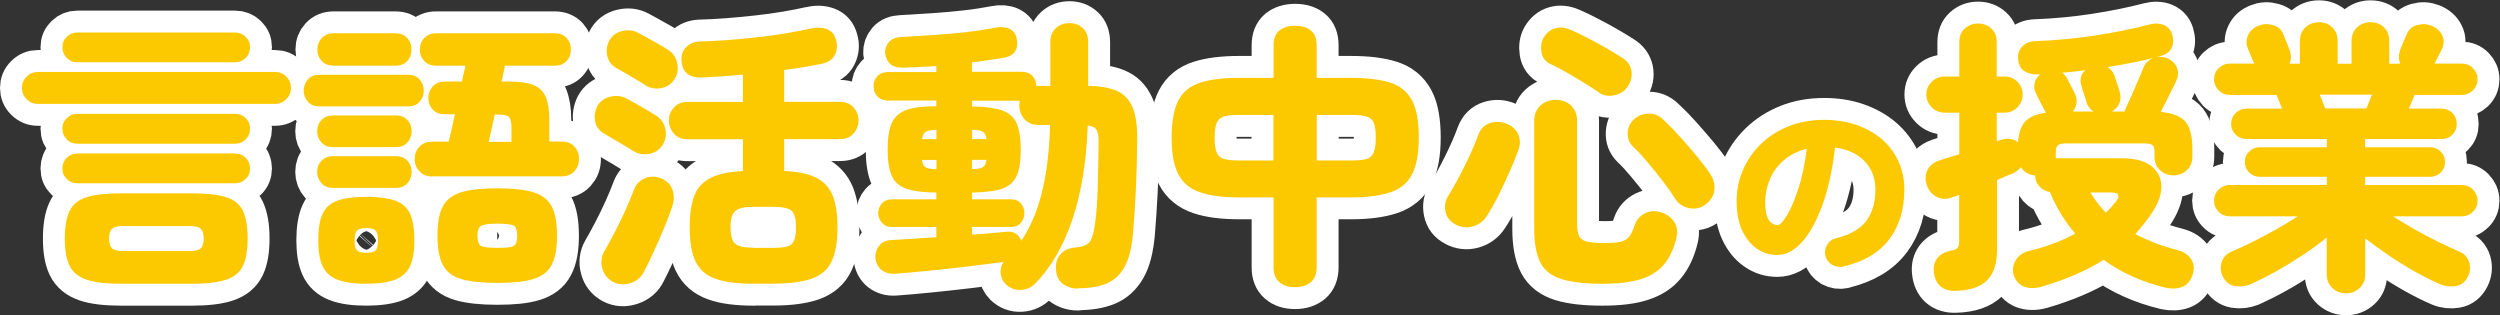
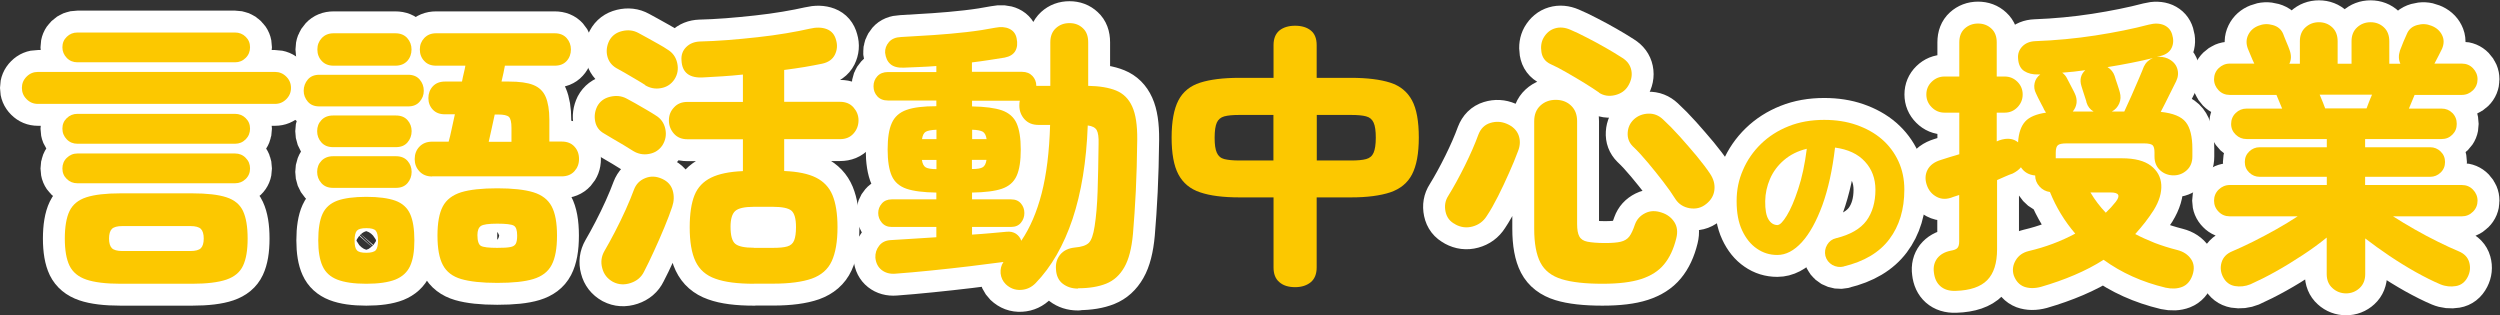
<svg xmlns="http://www.w3.org/2000/svg" id="_レイヤー_2" data-name="レイヤー 2" width="228.36" height="28.8" viewBox="0 0 228.36 28.8">
  <rect x="0" y="0" width="228.36" height="28.8" fill="#333333" stroke="none" />
  <defs>
    <style>
      .cls-1 {
        fill: #fcc800;
        stroke-width: 0px;
      }

      .cls-2 {
        fill: none;
        stroke: #fff;
        stroke-linecap: round;
        stroke-linejoin: round;
        stroke-width: 4px;
      }
    </style>
  </defs>
  <g id="_レイヤー_1-2" data-name="レイヤー 1">
    <g>
      <g>
        <path class="cls-2" d="M3.46,9.49c-.4,0-.74-.14-1.03-.43-.29-.29-.43-.63-.43-1.03s.14-.74.43-1.03c.29-.29.63-.43,1.03-.43h21.66c.4,0,.74.14,1.03.43.29.29.43.63.43,1.03s-.14.74-.43,1.03c-.29.29-.63.43-1.03.43H3.46ZM7.07,5.69c-.38,0-.71-.13-.97-.4s-.4-.59-.4-.97.13-.7.4-.96c.27-.26.59-.39.97-.39h14.4c.38,0,.71.13.97.39.27.26.4.58.4.96s-.13.71-.4.97c-.27.27-.59.4-.97.4H7.07ZM7.07,13.13c-.38,0-.71-.13-.97-.4s-.4-.59-.4-.98.13-.7.4-.96.59-.39.97-.39h14.4c.38,0,.71.13.97.39.27.26.4.58.4.96s-.13.71-.4.98c-.27.27-.59.4-.97.4H7.07ZM7.07,16.74c-.38,0-.71-.13-.97-.39-.27-.26-.4-.58-.4-.96s.13-.71.4-.97.59-.4.97-.4h14.4c.38,0,.71.13.97.4.27.27.4.59.4.97s-.13.7-.4.96c-.27.26-.59.39-.97.39H7.07ZM11.02,25.92c-1.35,0-2.4-.13-3.13-.38-.74-.25-1.25-.68-1.54-1.27-.29-.6-.43-1.43-.43-2.48s.14-1.91.43-2.51c.29-.6.8-1.02,1.54-1.26.74-.24,1.78-.36,3.13-.36h6.53c1.35,0,2.4.12,3.13.36.74.24,1.24.66,1.52,1.26.28.6.42,1.43.42,2.51s-.14,1.88-.42,2.48c-.28.6-.79,1.02-1.52,1.27s-1.78.38-3.13.38h-6.53ZM11.18,22.93h6.21c.47,0,.79-.09.96-.26.17-.17.26-.47.26-.88s-.09-.71-.26-.88c-.17-.17-.49-.26-.96-.26h-6.21c-.47,0-.79.09-.96.26s-.26.47-.26.88.09.71.26.88c.17.17.49.26.96.26Z" />
        <path class="cls-2" d="M29.17,9.72c-.45,0-.8-.14-1.05-.43-.25-.29-.38-.62-.38-1s.13-.74.38-1.03c.25-.29.6-.43,1.05-.43h8.11c.45,0,.8.14,1.05.43.25.29.38.63.38,1.03s-.13.71-.38,1c-.25.29-.6.43-1.05.43h-8.11ZM30.42,13.44c-.45,0-.8-.14-1.06-.43-.26-.29-.39-.63-.39-1.03s.13-.74.39-1.01c.26-.28.62-.42,1.06-.42h5.75c.45,0,.8.14,1.05.42.25.28.38.62.38,1.01s-.13.74-.38,1.03c-.25.29-.6.43-1.05.43h-5.75ZM30.42,17.16c-.45,0-.8-.14-1.06-.43-.26-.29-.39-.63-.39-1.03s.13-.74.39-1.01.62-.42,1.06-.42h5.75c.45,0,.8.14,1.05.42.25.28.38.62.38,1.01s-.13.74-.38,1.03c-.25.29-.6.43-1.05.43h-5.75ZM30.47,6c-.45,0-.81-.14-1.08-.43-.27-.29-.4-.64-.4-1.05s.13-.75.4-1.04c.27-.29.63-.44,1.08-.44h5.64c.47,0,.83.15,1.09.44s.39.64.39,1.04-.13.77-.39,1.05-.62.43-1.09.43h-5.64ZM33.46,25.92c-1.13,0-2.01-.13-2.65-.38s-1.09-.66-1.35-1.24c-.26-.57-.39-1.35-.39-2.34,0-1.04.13-1.85.39-2.42.26-.57.71-.97,1.35-1.21.64-.23,1.53-.35,2.65-.35s2.01.12,2.65.35c.64.23,1.09.64,1.35,1.21.26.57.39,1.38.39,2.42s-.13,1.77-.39,2.34c-.26.57-.71.98-1.35,1.24-.64.25-1.53.38-2.65.38ZM33.46,23.09c.43,0,.72-.08.86-.23.14-.16.21-.45.21-.88s-.07-.75-.21-.91c-.14-.16-.42-.23-.86-.23s-.72.08-.86.23c-.14.16-.21.46-.21.91s.07.73.21.88c.14.16.42.23.86.23ZM39.47,16.12c-.49,0-.87-.16-1.16-.47-.29-.31-.43-.68-.43-1.12s.14-.83.43-1.13c.29-.3.67-.46,1.16-.46h1.51c.09-.31.18-.68.27-1.12.1-.43.2-.89.3-1.38h-.91c-.47,0-.84-.14-1.11-.43-.27-.29-.4-.64-.4-1.05s.13-.77.4-1.07c.27-.29.64-.44,1.11-.44h1.56c.05-.28.11-.54.17-.79.06-.25.11-.47.14-.66h-2.68c-.45,0-.81-.14-1.08-.43-.27-.29-.4-.64-.4-1.05s.13-.75.4-1.04c.27-.29.63-.44,1.08-.44h10.84c.47,0,.83.15,1.09.44.26.29.39.64.39,1.04s-.13.77-.39,1.05c-.26.29-.62.43-1.09.43h-4.55c-.04.19-.08.41-.13.66-.05.25-.11.52-.18.79h.68c.95,0,1.7.1,2.22.31.53.21.91.57,1.13,1.08.22.51.34,1.21.34,2.09v2h1.12c.5,0,.89.15,1.17.46.28.3.42.68.42,1.13s-.14.81-.42,1.12c-.28.31-.67.47-1.17.47h-11.83ZM45.42,25.84c-1.4,0-2.5-.12-3.29-.35-.79-.23-1.35-.66-1.68-1.29-.33-.62-.49-1.52-.49-2.68s.16-2.05.49-2.67c.33-.62.89-1.04,1.68-1.29.79-.24,1.89-.36,3.29-.36s2.5.12,3.29.36c.79.24,1.35.67,1.68,1.29s.49,1.5.49,2.67-.16,2.05-.49,2.68-.89,1.05-1.68,1.29-1.88.35-3.29.35ZM45.42,22.64c.54,0,.93-.02,1.18-.07.25-.04.42-.14.51-.3.09-.16.13-.41.13-.75,0-.49-.1-.79-.31-.91-.21-.12-.71-.18-1.51-.18s-1.28.07-1.49.21-.32.42-.32.83c0,.54.11.87.32.99.22.12.71.18,1.49.18ZM44.64,12.95h2.08v-1.27c0-.52-.08-.85-.23-1-.16-.15-.49-.22-1.01-.22h-.29c-.11.49-.21.95-.3,1.38-.1.43-.18.81-.25,1.12Z" />
        <path class="cls-2" d="M57.82,13.78c-.21-.14-.49-.31-.84-.52-.36-.21-.7-.41-1.04-.61s-.59-.35-.77-.46c-.43-.24-.7-.6-.8-1.08s-.04-.94.18-1.39c.24-.45.63-.75,1.17-.88s1.04-.09,1.51.16c.17.09.43.23.77.42s.68.39,1.04.6.64.38.85.52c.47.28.76.68.88,1.22.12.54.03,1.04-.26,1.51-.29.43-.7.7-1.22.79-.52.1-1.01,0-1.46-.27ZM55.98,25.74c-.5-.28-.83-.69-.97-1.25-.15-.55-.08-1.07.2-1.56.29-.5.62-1.09.96-1.75.35-.67.68-1.35.99-2.04.31-.69.56-1.3.75-1.82.19-.5.53-.85,1.03-1.05.49-.2,1.01-.18,1.55.07.5.23.82.58.96,1.07s.12.98-.05,1.48c-.17.52-.41,1.14-.71,1.87s-.62,1.45-.95,2.17c-.33.72-.63,1.35-.91,1.88-.24.5-.65.85-1.22,1.04-.57.19-1.11.16-1.61-.1ZM58.94,7.77c-.21-.14-.49-.31-.85-.52s-.7-.41-1.04-.61c-.34-.2-.6-.34-.77-.43-.43-.26-.7-.63-.81-1.1s-.04-.94.18-1.39c.24-.45.63-.75,1.17-.88s1.04-.08,1.51.18c.17.09.43.23.77.42.34.19.69.39,1.04.58.36.2.64.37.84.51.47.28.76.69.88,1.23s.04,1.04-.26,1.5c-.29.43-.7.7-1.22.79-.52.1-1.01,0-1.46-.27ZM68.87,25.92c-1.49,0-2.67-.15-3.52-.46-.86-.3-1.46-.83-1.82-1.59s-.53-1.79-.53-3.11c0-1.23.15-2.21.44-2.93.29-.72.8-1.25,1.51-1.6s1.68-.55,2.91-.6v-2.91h-5.07c-.52,0-.93-.17-1.23-.51-.3-.34-.46-.74-.46-1.21s.15-.85.46-1.18c.3-.34.71-.51,1.23-.51h5.07v-2.5c-.64.07-1.27.12-1.87.16-.61.04-1.18.07-1.71.1-1.3.09-1.98-.43-2.03-1.56-.04-.49.11-.89.43-1.21.32-.32.74-.49,1.26-.51.76-.02,1.6-.06,2.51-.13s1.82-.16,2.74-.26c.92-.1,1.79-.22,2.62-.36s1.55-.28,2.16-.42c.59-.14,1.11-.13,1.55.04s.72.5.85,1c.14.47.1.91-.11,1.34-.21.42-.6.7-1.17.82-.48.1-1.02.2-1.6.3-.58.09-1.2.19-1.86.27v2.91h5.1c.52,0,.93.17,1.23.51.3.34.46.73.46,1.18s-.15.87-.46,1.21c-.3.34-.71.51-1.23.51h-5.1v2.91c1.23.05,2.2.25,2.9.6.7.35,1.21.88,1.51,1.6.3.72.46,1.7.46,2.93,0,1.32-.18,2.35-.53,3.11s-.96,1.28-1.82,1.59c-.86.3-2.03.46-3.52.46h-1.74ZM68.87,22.64h1.74c.57,0,1.01-.04,1.31-.13.3-.09.51-.27.62-.55.11-.28.17-.68.17-1.22,0-.76-.14-1.26-.42-1.5-.28-.23-.84-.35-1.69-.35h-1.74c-.85,0-1.42.13-1.7.38s-.43.73-.43,1.44c0,.8.14,1.32.43,1.56s.85.36,1.7.36Z" />
        <path class="cls-2" d="M98.46,26.36c-.54,0-1-.15-1.38-.44-.38-.29-.59-.73-.62-1.3-.05-.54.08-.99.39-1.37.31-.37.75-.58,1.33-.64.61-.05,1.03-.19,1.27-.42.24-.23.42-.74.54-1.53.14-.9.23-1.96.27-3.17.04-1.21.07-2.66.09-4.34.02-.61-.04-1.03-.17-1.26-.13-.23-.4-.38-.82-.43-.12,3.29-.59,6.15-1.39,8.55-.81,2.41-1.93,4.36-3.37,5.85-.37.38-.81.59-1.34.62-.53.03-.99-.14-1.39-.52-.28-.28-.43-.61-.47-.99-.03-.38.05-.73.26-1.04-.88.12-1.91.25-3.08.39s-2.35.27-3.54.39c-1.19.12-2.28.22-3.26.29-.5.04-.92-.08-1.25-.34-.33-.26-.52-.63-.57-1.12-.02-.42.1-.78.35-1.1.25-.32.61-.49,1.08-.51.57-.04,1.22-.07,1.94-.12s1.45-.09,2.2-.14v-.94h-4.08c-.38,0-.68-.13-.9-.39-.22-.26-.33-.55-.33-.88s.11-.62.33-.87c.21-.25.52-.38.9-.38h4.08v-.62c-1.18-.02-2.09-.13-2.73-.35s-1.09-.61-1.34-1.17c-.25-.56-.38-1.37-.38-2.41s.12-1.85.38-2.42c.25-.57.7-.97,1.34-1.2.64-.23,1.55-.34,2.73-.34v-.52h-4.42c-.42,0-.74-.13-.97-.38-.23-.25-.35-.56-.35-.92s.12-.67.35-.92c.23-.25.56-.38.97-.38h4.42v-.55c-.52.04-1.04.07-1.55.09-.51.03-.99.05-1.44.06-.54.02-.94-.09-1.21-.33-.27-.23-.43-.58-.48-1.03-.02-.36.1-.69.35-.98.25-.29.62-.44,1.11-.46.95-.05,1.95-.11,2.98-.18s2.03-.16,3-.27c.97-.11,1.85-.25,2.62-.4.5-.1.93-.07,1.29.1.36.17.58.46.66.86.1.47.06.86-.12,1.17s-.51.51-.97.6c-.43.07-.9.14-1.4.22-.5.08-1.03.15-1.59.22v.86h4.58c.4,0,.71.13.95.38.23.25.35.55.35.9h1.28v-3.98c0-.55.17-.98.51-1.29s.75-.46,1.24-.46.89.15,1.22.46c.33.3.49.73.49,1.29v3.98c1.04.02,1.89.16,2.55.43.66.27,1.15.75,1.47,1.46.32.7.47,1.7.46,3-.02,1.73-.06,3.31-.13,4.72-.07,1.41-.16,2.72-.26,3.91-.12,1.32-.38,2.34-.79,3.05-.41.72-.96,1.22-1.66,1.5-.7.28-1.55.42-2.56.42ZM84.21,12.71h1.33v-.86c-.47.02-.79.08-.97.18-.18.1-.3.33-.35.68ZM85.54,15.44v-.83h-1.33c.05.35.17.57.35.68.18.1.51.16.97.16ZM93.29,21.99c.8-1.18,1.42-2.62,1.86-4.33.44-1.71.7-3.79.77-6.25h-1.06c-.54,0-.96-.17-1.28-.52-.31-.35-.47-.76-.47-1.25,0-.09,0-.17.01-.23,0-.07.02-.14.04-.21h-4.37v.52c1.18.02,2.09.14,2.73.36.64.23,1.09.62,1.34,1.18s.38,1.36.38,2.4-.12,1.84-.38,2.41-.7.95-1.34,1.17c-.64.22-1.55.33-2.73.35v.62h3.56c.4,0,.7.13.91.38.21.25.31.54.31.87s-.1.62-.31.88c-.21.26-.51.39-.91.39h-3.56v.7c.61-.04,1.18-.08,1.71-.13.54-.05,1.02-.1,1.43-.13.35-.04.64.03.87.18.23.16.39.36.48.62ZM88.79,12.71h1.33c-.05-.35-.17-.57-.35-.68-.18-.1-.51-.17-.97-.18v.86ZM88.79,15.44c.47,0,.79-.05.97-.16.18-.1.3-.33.35-.68h-1.33v.83Z" />
-         <path class="cls-2" d="M118.3,26.23c-.61,0-1.09-.15-1.44-.46-.36-.3-.53-.75-.53-1.34v-6.4h-3.12c-1.47,0-2.67-.15-3.58-.46-.91-.3-1.57-.85-1.99-1.64s-.62-1.91-.62-3.37.21-2.6.62-3.39,1.08-1.33,1.99-1.62c.91-.29,2.1-.44,3.58-.44h3.12v-2.99c0-.59.18-1.03.53-1.33.36-.29.84-.44,1.44-.44s1.09.15,1.44.44c.36.29.53.74.53,1.33v2.99h3.14c1.47,0,2.67.15,3.58.44s1.57.84,1.99,1.62.62,1.92.62,3.39-.21,2.58-.62,3.37-1.08,1.33-1.99,1.64c-.91.3-2.1.46-3.58.46h-3.14v6.4c0,.59-.18,1.04-.53,1.34-.36.3-.84.46-1.44.46ZM113.2,14.66h3.12v-4.16h-3.12c-.59,0-1.04.04-1.37.13-.32.09-.55.28-.68.57-.13.29-.2.75-.2,1.38s.06,1.06.2,1.37c.13.3.36.5.68.58s.78.13,1.37.13ZM120.28,14.66h3.14c.59,0,1.04-.04,1.37-.13s.55-.28.68-.58c.13-.3.2-.76.2-1.37s-.06-1.08-.2-1.38c-.13-.29-.36-.49-.68-.57-.32-.09-.78-.13-1.37-.13h-3.14v4.16Z" />
        <path class="cls-2" d="M132.94,20.49c-.49-.24-.79-.63-.9-1.16-.11-.53-.03-1.01.25-1.44.5-.81,1.01-1.74,1.52-2.77.51-1.03.92-1.97,1.23-2.82.21-.55.57-.91,1.09-1.07.52-.16,1.02-.13,1.51.08.54.23.89.57,1.07,1.03.17.46.16.95-.05,1.47-.22.61-.5,1.27-.82,1.99-.32.72-.65,1.43-1,2.12-.35.69-.69,1.3-1.04,1.82-.31.49-.74.8-1.29.95-.55.15-1.07.08-1.57-.19ZM146.38,25.92c-1.58,0-2.82-.14-3.73-.42s-1.56-.78-1.94-1.51-.57-1.76-.57-3.09v-9.83c0-.61.19-1.08.57-1.43s.85-.52,1.4-.52,1.02.17,1.39.52.56.82.56,1.43v9.39c0,.5.06.88.2,1.13.13.25.38.42.75.49s.91.12,1.6.12c.62,0,1.11-.04,1.44-.12s.6-.24.78-.48c.18-.24.35-.61.51-1.09.17-.47.48-.81.94-1.04s.95-.24,1.51-.05c.52.17.9.47,1.16.88s.31.9.17,1.46c-.24.99-.62,1.79-1.12,2.39-.5.61-1.2,1.05-2.09,1.34s-2.07.43-3.52.43ZM146.09,8.47c-.37-.26-.82-.55-1.35-.88-.54-.33-1.08-.65-1.64-.97-.55-.32-1.05-.58-1.48-.77-.47-.22-.74-.59-.82-1.09-.08-.5-.01-.94.19-1.3.26-.45.61-.74,1.05-.87.44-.13.9-.09,1.39.12.45.19.96.43,1.53.73.57.29,1.14.6,1.7.92.56.32,1.07.63,1.52.92.45.28.73.65.83,1.13s0,.96-.29,1.44c-.26.43-.66.71-1.2.84s-1.02.06-1.46-.22ZM155.84,18.64c-.43.35-.93.47-1.5.38-.56-.1-.99-.37-1.29-.82-.31-.5-.69-1.04-1.14-1.62-.45-.58-.91-1.16-1.39-1.73-.48-.57-.93-1.07-1.37-1.48-.35-.35-.5-.76-.47-1.25.03-.49.22-.89.57-1.22.36-.33.8-.5,1.31-.52.51-.02.96.16,1.34.52.49.45,1,.97,1.54,1.57.54.6,1.05,1.2,1.55,1.79.49.6.9,1.13,1.21,1.6.33.49.46.98.4,1.5-.06.51-.32.94-.77,1.29Z" />
        <path class="cls-2" d="M168.4,24.35c-.36.08-.7.03-1.03-.15-.32-.19-.53-.46-.63-.82-.08-.36-.03-.7.16-1.02.19-.32.46-.52.81-.6,1.31-.32,2.23-.86,2.78-1.6.54-.74.82-1.69.82-2.83,0-1.02-.32-1.88-.96-2.57-.64-.7-1.55-1.12-2.73-1.28-.24,2.05-.63,3.81-1.16,5.27-.54,1.46-1.16,2.59-1.87,3.37s-1.46,1.17-2.24,1.17c-.69,0-1.31-.19-1.87-.58-.56-.38-1.01-.94-1.35-1.67-.34-.73-.5-1.61-.5-2.66s.19-1.96.58-2.85c.38-.89.93-1.69,1.64-2.38.71-.69,1.55-1.23,2.53-1.62.98-.39,2.06-.58,3.25-.58,1.07,0,2.05.15,2.94.46.89.31,1.67.74,2.32,1.3.65.56,1.16,1.24,1.52,2.02.36.78.54,1.64.54,2.59,0,1.81-.46,3.32-1.37,4.53s-2.3,2.04-4.18,2.49ZM162.38,20.55c.2,0,.48-.28.83-.85s.7-1.38,1.04-2.42c.35-1.04.61-2.27.79-3.69-.83.2-1.52.55-2.09,1.04s-.99,1.06-1.27,1.71-.43,1.33-.44,2.03c-.01.77.09,1.33.3,1.67.21.35.49.52.84.52Z" />
        <path class="cls-2" d="M178.63,26.57c-.59.02-1.05-.13-1.39-.43-.34-.3-.53-.72-.59-1.26-.07-.5.04-.93.31-1.29.28-.35.68-.58,1.22-.69.31-.05.52-.13.62-.25.1-.11.16-.31.16-.58v-4.26l-.55.18c-.55.23-1.05.23-1.49,0s-.75-.59-.92-1.09c-.17-.5-.15-.97.07-1.39.22-.42.62-.72,1.21-.9.26-.09.53-.17.82-.26s.58-.17.87-.26v-3.8h-1.35c-.45,0-.84-.16-1.17-.49-.33-.33-.49-.72-.49-1.17s.16-.84.49-1.16c.33-.32.72-.48,1.17-.48h1.35v-3.12c0-.54.16-.96.49-1.26.33-.3.74-.46,1.22-.46s.89.15,1.22.46c.33.3.49.72.49,1.26v3.12h.73c.45,0,.84.16,1.16.48.32.32.48.71.48,1.16s-.16.84-.48,1.17c-.32.33-.71.49-1.16.49h-.73v2.63l.23-.1c.71-.24,1.28-.18,1.72.18.05-.85.27-1.48.65-1.9.38-.42,1.02-.68,1.9-.81-.04-.05-.07-.1-.1-.16-.04-.05-.07-.11-.1-.18-.02-.05-.08-.18-.2-.39-.11-.21-.22-.42-.33-.64-.1-.22-.16-.34-.18-.38-.16-.31-.2-.63-.13-.95.07-.32.24-.58.52-.79h-.16c-.54.02-.97-.09-1.31-.31-.34-.22-.53-.61-.56-1.14-.04-.43.09-.8.39-1.11.29-.3.69-.46,1.17-.48,1.86-.07,3.69-.24,5.5-.52,1.81-.28,3.44-.61,4.88-.99.54-.14,1-.12,1.38.04.38.17.63.45.75.85.14.45.13.86-.04,1.22-.16.36-.5.62-1,.75-.12.04-.24.07-.36.1.35-.05.68,0,.99.13.45.21.74.51.87.9.13.39.1.78-.09,1.18-.12.24-.32.64-.59,1.18-.27.55-.54,1.09-.82,1.62,1.13.12,1.89.43,2.29.94.4.5.6,1.32.6,2.44v.7c0,.52-.17.94-.51,1.25-.34.31-.74.47-1.21.47s-.9-.16-1.23-.47c-.34-.31-.51-.73-.51-1.25v-.36c0-.35-.06-.57-.18-.68-.12-.1-.37-.16-.75-.16h-7.12c-.38,0-.64.05-.77.16-.13.1-.2.33-.2.68v.52h6.06c1.16,0,2.04.23,2.63.68.59.45.91,1.04.95,1.75.04.72-.19,1.49-.69,2.3-.24.38-.51.75-.79,1.12-.29.36-.58.72-.9,1.07.55.29,1.15.56,1.78.81.63.24,1.32.46,2.07.65.55.14.97.42,1.25.83s.32.9.13,1.46c-.19.55-.51.91-.95,1.08-.44.17-.94.19-1.5.07-2.17-.52-4.05-1.37-5.67-2.55-.81.52-1.7.98-2.66,1.39-.96.41-1.98.77-3.05,1.08-.59.16-1.11.15-1.55-.01-.44-.17-.76-.52-.95-1.05-.14-.47-.08-.92.18-1.36.26-.44.66-.72,1.2-.85,1.53-.36,2.94-.89,4.24-1.59-.97-1.13-1.74-2.39-2.31-3.8-.38-.05-.7-.22-.96-.51s-.39-.62-.39-1c-.57-.05-1.01-.3-1.3-.75-.17.21-.42.4-.75.57-.21.07-.43.16-.66.26-.23.1-.49.22-.77.34v6.32c0,1.27-.3,2.21-.9,2.82s-1.56.94-2.87.98ZM189.34,10.19h1.9c-.33-.19-.54-.47-.65-.83,0-.05-.04-.19-.12-.42-.08-.23-.15-.45-.22-.68-.07-.22-.11-.36-.13-.42-.17-.57-.05-1.05.36-1.43-.69.1-1.39.18-2.11.23.19.14.34.31.44.52.09.17.21.42.38.73.17.31.27.53.33.65.14.29.19.58.16.87-.04.29-.15.54-.34.77ZM192.36,19.42c.33-.31.62-.63.88-.96.47-.59.32-.88-.44-.88h-1.85c.4.68.87,1.29,1.4,1.85ZM196.67,5.3c-.62.16-1.29.3-1.99.44-.7.14-1.43.27-2.17.39.31.19.53.46.65.81.05.17.13.43.25.77.11.34.19.58.22.71.1.36.09.71-.05,1.03-.14.32-.36.57-.68.74h1.14c.19-.4.41-.88.65-1.43.24-.55.47-1.08.69-1.59.21-.5.37-.87.45-1.09.17-.36.45-.62.83-.78Z" />
        <path class="cls-2" d="M214.32,26.8c-.48,0-.91-.16-1.26-.48-.36-.32-.53-.75-.53-1.29v-3.33c-.66.54-1.4,1.08-2.21,1.61s-1.63,1.04-2.46,1.5c-.82.46-1.59.84-2.3,1.16-.47.19-.94.24-1.42.16-.48-.09-.84-.36-1.08-.83-.22-.43-.27-.88-.13-1.34s.46-.79.96-1c.57-.24,1.21-.54,1.9-.88s1.39-.72,2.11-1.12c.71-.4,1.37-.8,1.98-1.2h-6.21c-.4,0-.74-.14-1.01-.42-.28-.28-.42-.62-.42-1.01s.14-.74.42-1.01.62-.42,1.01-.42h8.87v-.75h-6.14c-.36,0-.68-.13-.95-.39-.27-.26-.4-.58-.4-.96s.13-.7.4-.96c.27-.26.59-.39.95-.39h6.14v-.75h-7.33c-.38,0-.71-.13-.99-.4s-.42-.59-.42-.98.14-.73.42-1c.28-.27.61-.4.99-.4h3.25l-.52-1.25h-4.27c-.4,0-.74-.14-1.01-.42s-.42-.62-.42-1.01.14-.74.42-1.01.62-.42,1.01-.42h2.26l-.03-.03c-.1-.21-.21-.45-.32-.73-.11-.28-.2-.48-.25-.6-.17-.45-.16-.87.03-1.26.19-.39.5-.67.94-.84.42-.17.85-.19,1.31-.06s.78.4.95.82c.04.1.12.33.27.68.15.35.26.62.32.81.16.45.15.86-.03,1.22h.96v-2.05c0-.54.17-.96.51-1.27.34-.31.75-.47,1.23-.47s.89.16,1.22.47c.33.31.49.74.49,1.27v2.05h1.27v-2.05c0-.54.17-.96.51-1.27.34-.31.75-.47,1.23-.47s.89.16,1.22.47c.33.31.49.74.49,1.27v2.05h1.01c-.17-.36-.18-.77-.03-1.22.07-.19.18-.46.32-.81.15-.35.25-.57.3-.68.17-.42.48-.69.94-.82s.88-.11,1.3.06c.45.17.78.46.97.84.2.39.2.81.01,1.26-.05.12-.15.32-.3.6-.15.28-.27.52-.38.73l-.03.03h2.52c.4,0,.74.14,1.01.42s.42.62.42,1.01-.14.74-.42,1.01-.62.42-1.01.42h-4.32l-.52,1.25h2.99c.38,0,.71.13.98.4.27.27.4.6.4,1s-.13.71-.4.98c-.27.27-.59.4-.98.4h-6.99v.75h5.95c.36,0,.68.13.95.39.27.26.4.58.4.96s-.13.7-.4.96c-.27.26-.59.39-.95.39h-5.95v.75h8.84c.4,0,.74.14,1.01.42s.42.62.42,1.01-.14.74-.42,1.01c-.28.28-.62.42-1.01.42h-6.29c.62.4,1.29.8,1.99,1.2.7.4,1.4.77,2.11,1.12.7.35,1.34.64,1.91.88.5.21.82.54.95,1,.13.46.08.91-.14,1.34-.24.47-.6.75-1.07.83s-.95.04-1.43-.16c-.69-.29-1.44-.67-2.25-1.12-.8-.45-1.61-.95-2.4-1.48s-1.53-1.07-2.21-1.59v3.25c0,.54-.17.97-.52,1.29-.35.32-.76.48-1.25.48ZM212.38,9.9h3.79c.05-.14.12-.32.21-.55.09-.23.18-.46.29-.7h-4.78c.1.24.2.48.29.7.09.23.16.41.21.55Z" />
      </g>
      <g>
        <path class="cls-1" d="M3.46,9.49c-.4,0-.74-.14-1.03-.43-.29-.29-.43-.63-.43-1.03s.14-.74.43-1.03c.29-.29.63-.43,1.03-.43h21.66c.4,0,.74.14,1.03.43.29.29.43.63.43,1.03s-.14.74-.43,1.03c-.29.29-.63.43-1.03.43H3.46ZM7.07,5.69c-.38,0-.71-.13-.97-.4s-.4-.59-.4-.97.13-.7.4-.96c.27-.26.59-.39.97-.39h14.4c.38,0,.71.13.97.39.27.26.4.58.4.96s-.13.71-.4.97c-.27.27-.59.4-.97.4H7.07ZM7.07,13.13c-.38,0-.71-.13-.97-.4s-.4-.59-.4-.98.13-.7.4-.96.59-.39.97-.39h14.4c.38,0,.71.13.97.39.27.26.4.58.4.96s-.13.71-.4.98c-.27.27-.59.4-.97.4H7.07ZM7.07,16.74c-.38,0-.71-.13-.97-.39-.27-.26-.4-.58-.4-.96s.13-.71.4-.97.59-.4.97-.4h14.4c.38,0,.71.13.97.4.27.27.4.59.4.97s-.13.7-.4.96c-.27.26-.59.39-.97.39H7.07ZM11.02,25.92c-1.35,0-2.4-.13-3.13-.38-.74-.25-1.25-.68-1.54-1.27-.29-.6-.43-1.43-.43-2.48s.14-1.91.43-2.51c.29-.6.8-1.02,1.54-1.26.74-.24,1.78-.36,3.13-.36h6.53c1.35,0,2.4.12,3.13.36.74.24,1.24.66,1.52,1.26.28.6.42,1.43.42,2.51s-.14,1.88-.42,2.48c-.28.6-.79,1.02-1.52,1.27s-1.78.38-3.13.38h-6.53ZM11.18,22.93h6.21c.47,0,.79-.09.96-.26.17-.17.26-.47.26-.88s-.09-.71-.26-.88c-.17-.17-.49-.26-.96-.26h-6.21c-.47,0-.79.09-.96.26s-.26.47-.26.88.09.71.26.88c.17.17.49.26.96.26Z" />
        <path class="cls-1" d="M29.17,9.72c-.45,0-.8-.14-1.05-.43-.25-.29-.38-.62-.38-1s.13-.74.38-1.03c.25-.29.6-.43,1.05-.43h8.11c.45,0,.8.14,1.05.43.25.29.38.63.38,1.03s-.13.71-.38,1c-.25.29-.6.43-1.05.43h-8.11ZM30.42,13.44c-.45,0-.8-.14-1.06-.43-.26-.29-.39-.63-.39-1.03s.13-.74.39-1.01c.26-.28.62-.42,1.06-.42h5.75c.45,0,.8.14,1.05.42.25.28.38.62.38,1.01s-.13.74-.38,1.03c-.25.29-.6.43-1.05.43h-5.75ZM30.42,17.16c-.45,0-.8-.14-1.06-.43-.26-.29-.39-.63-.39-1.03s.13-.74.39-1.01.62-.42,1.06-.42h5.75c.45,0,.8.14,1.05.42.25.28.38.62.38,1.01s-.13.74-.38,1.03c-.25.29-.6.43-1.05.43h-5.75ZM30.47,6c-.45,0-.81-.14-1.08-.43-.27-.29-.4-.64-.4-1.05s.13-.75.4-1.04c.27-.29.63-.44,1.08-.44h5.64c.47,0,.83.15,1.09.44s.39.64.39,1.04-.13.77-.39,1.05-.62.43-1.09.43h-5.64ZM33.46,25.92c-1.13,0-2.01-.13-2.65-.38s-1.09-.66-1.35-1.24c-.26-.57-.39-1.35-.39-2.34,0-1.04.13-1.85.39-2.42.26-.57.71-.97,1.35-1.21.64-.23,1.53-.35,2.65-.35s2.01.12,2.65.35c.64.23,1.09.64,1.35,1.21.26.57.39,1.38.39,2.42s-.13,1.77-.39,2.34c-.26.57-.71.98-1.35,1.24-.64.25-1.53.38-2.65.38ZM33.46,23.09c.43,0,.72-.08.86-.23.14-.16.21-.45.21-.88s-.07-.75-.21-.91c-.14-.16-.42-.23-.86-.23s-.72.08-.86.23c-.14.16-.21.46-.21.91s.07.73.21.88c.14.16.42.23.86.23ZM39.47,16.12c-.49,0-.87-.16-1.16-.47-.29-.31-.43-.68-.43-1.12s.14-.83.43-1.13c.29-.3.67-.46,1.16-.46h1.51c.09-.31.18-.68.27-1.12.1-.43.2-.89.3-1.38h-.91c-.47,0-.84-.14-1.11-.43-.27-.29-.4-.64-.4-1.05s.13-.77.4-1.07c.27-.29.64-.44,1.11-.44h1.56c.05-.28.11-.54.17-.79.06-.25.11-.47.14-.66h-2.68c-.45,0-.81-.14-1.08-.43-.27-.29-.4-.64-.4-1.05s.13-.75.4-1.04c.27-.29.63-.44,1.08-.44h10.84c.47,0,.83.15,1.09.44.26.29.39.64.39,1.04s-.13.77-.39,1.05c-.26.29-.62.43-1.09.43h-4.55c-.04.19-.08.41-.13.66-.05.25-.11.52-.18.79h.68c.95,0,1.7.1,2.22.31.53.21.91.57,1.13,1.08.22.51.34,1.21.34,2.09v2h1.12c.5,0,.89.15,1.17.46.28.3.42.68.42,1.13s-.14.81-.42,1.12c-.28.31-.67.47-1.17.47h-11.83ZM45.42,25.84c-1.4,0-2.5-.12-3.29-.35-.79-.23-1.35-.66-1.68-1.29-.33-.62-.49-1.52-.49-2.68s.16-2.05.49-2.67c.33-.62.89-1.04,1.68-1.29.79-.24,1.89-.36,3.29-.36s2.5.12,3.29.36c.79.24,1.35.67,1.68,1.29s.49,1.5.49,2.67-.16,2.05-.49,2.68-.89,1.05-1.68,1.29-1.88.35-3.29.35ZM45.42,22.64c.54,0,.93-.02,1.18-.07.25-.04.42-.14.51-.3.09-.16.13-.41.13-.75,0-.49-.1-.79-.31-.91-.21-.12-.71-.18-1.51-.18s-1.28.07-1.49.21-.32.42-.32.83c0,.54.11.87.32.99.22.12.71.18,1.49.18ZM44.64,12.95h2.08v-1.27c0-.52-.08-.85-.23-1-.16-.15-.49-.22-1.01-.22h-.29c-.11.49-.21.95-.3,1.38-.1.43-.18.81-.25,1.12Z" />
        <path class="cls-1" d="M57.82,13.78c-.21-.14-.49-.31-.84-.52-.36-.21-.7-.41-1.04-.61s-.59-.35-.77-.46c-.43-.24-.7-.6-.8-1.08s-.04-.94.18-1.39c.24-.45.63-.75,1.17-.88s1.04-.09,1.51.16c.17.09.43.23.77.42s.68.39,1.04.6.64.38.85.52c.47.28.76.68.88,1.22.12.54.03,1.04-.26,1.51-.29.43-.7.7-1.22.79-.52.1-1.01,0-1.46-.27ZM55.98,25.74c-.5-.28-.83-.69-.97-1.25-.15-.55-.08-1.07.2-1.56.29-.5.62-1.09.96-1.75.35-.67.68-1.35.99-2.04.31-.69.56-1.3.75-1.82.19-.5.53-.85,1.03-1.05.49-.2,1.01-.18,1.55.07.5.23.82.58.96,1.07s.12.98-.05,1.48c-.17.52-.41,1.14-.71,1.87s-.62,1.45-.95,2.17c-.33.72-.63,1.35-.91,1.88-.24.5-.65.85-1.22,1.04-.57.19-1.11.16-1.61-.1ZM58.94,7.77c-.21-.14-.49-.31-.85-.52s-.7-.41-1.04-.61c-.34-.2-.6-.34-.77-.43-.43-.26-.7-.63-.81-1.1s-.04-.94.18-1.39c.24-.45.63-.75,1.17-.88s1.04-.08,1.51.18c.17.09.43.23.77.42.34.19.69.39,1.04.58.36.2.64.37.84.51.47.28.76.69.88,1.23s.04,1.04-.26,1.5c-.29.43-.7.7-1.22.79-.52.1-1.01,0-1.46-.27ZM68.87,25.92c-1.49,0-2.67-.15-3.52-.46-.86-.3-1.46-.83-1.82-1.59s-.53-1.79-.53-3.11c0-1.23.15-2.21.44-2.93.29-.72.8-1.25,1.51-1.6s1.68-.55,2.91-.6v-2.91h-5.07c-.52,0-.93-.17-1.23-.51-.3-.34-.46-.74-.46-1.21s.15-.85.46-1.18c.3-.34.71-.51,1.23-.51h5.07v-2.5c-.64.07-1.27.12-1.87.16-.61.04-1.18.07-1.71.1-1.3.09-1.98-.43-2.03-1.56-.04-.49.11-.89.43-1.21.32-.32.74-.49,1.26-.51.76-.02,1.6-.06,2.51-.13s1.82-.16,2.74-.26c.92-.1,1.79-.22,2.62-.36s1.55-.28,2.16-.42c.59-.14,1.11-.13,1.55.04s.72.5.85,1c.14.47.1.91-.11,1.34-.21.42-.6.7-1.17.82-.48.1-1.02.2-1.6.3-.58.09-1.2.19-1.86.27v2.91h5.1c.52,0,.93.17,1.23.51.3.34.46.73.46,1.18s-.15.87-.46,1.21c-.3.34-.71.51-1.23.51h-5.1v2.91c1.23.05,2.2.25,2.9.6.7.35,1.21.88,1.51,1.6.3.72.46,1.7.46,2.93,0,1.32-.18,2.35-.53,3.11s-.96,1.28-1.82,1.59c-.86.3-2.03.46-3.52.46h-1.74ZM68.87,22.64h1.74c.57,0,1.01-.04,1.31-.13.3-.09.51-.27.62-.55.11-.28.17-.68.17-1.22,0-.76-.14-1.26-.42-1.5-.28-.23-.84-.35-1.69-.35h-1.74c-.85,0-1.42.13-1.7.38s-.43.73-.43,1.44c0,.8.14,1.32.43,1.56s.85.36,1.7.36Z" />
        <path class="cls-1" d="M98.46,26.36c-.54,0-1-.15-1.38-.44-.38-.29-.59-.73-.62-1.3-.05-.54.08-.99.39-1.37.31-.37.75-.58,1.33-.64.61-.05,1.03-.19,1.27-.42.24-.23.42-.74.54-1.53.14-.9.23-1.96.27-3.17.04-1.21.07-2.66.09-4.34.02-.61-.04-1.03-.17-1.26-.13-.23-.4-.38-.82-.43-.12,3.29-.59,6.15-1.39,8.55-.81,2.41-1.93,4.36-3.37,5.85-.37.38-.81.59-1.34.62-.53.03-.99-.14-1.39-.52-.28-.28-.43-.61-.47-.99-.03-.38.05-.73.26-1.04-.88.12-1.91.25-3.08.39s-2.35.27-3.54.39c-1.19.12-2.28.22-3.26.29-.5.04-.92-.08-1.25-.34-.33-.26-.52-.63-.57-1.12-.02-.42.1-.78.35-1.1.25-.32.61-.49,1.08-.51.57-.04,1.22-.07,1.94-.12s1.45-.09,2.2-.14v-.94h-4.08c-.38,0-.68-.13-.9-.39-.22-.26-.33-.55-.33-.88s.11-.62.33-.87c.21-.25.52-.38.9-.38h4.08v-.62c-1.18-.02-2.09-.13-2.73-.35s-1.09-.61-1.34-1.17c-.25-.56-.38-1.37-.38-2.41s.12-1.85.38-2.42c.25-.57.7-.97,1.34-1.2.64-.23,1.55-.34,2.73-.34v-.52h-4.42c-.42,0-.74-.13-.97-.38-.23-.25-.35-.56-.35-.92s.12-.67.35-.92c.23-.25.56-.38.97-.38h4.42v-.55c-.52.04-1.04.07-1.55.09-.51.03-.99.05-1.44.06-.54.02-.94-.09-1.21-.33-.27-.23-.43-.58-.48-1.03-.02-.36.1-.69.35-.98.25-.29.62-.44,1.11-.46.95-.05,1.95-.11,2.98-.18s2.03-.16,3-.27c.97-.11,1.85-.25,2.62-.4.5-.1.93-.07,1.29.1.36.17.58.46.66.86.1.47.06.86-.12,1.17s-.51.51-.97.6c-.43.07-.9.14-1.4.22-.5.08-1.03.15-1.59.22v.86h4.58c.4,0,.71.13.95.38.23.25.35.55.35.9h1.28v-3.98c0-.55.17-.98.51-1.29s.75-.46,1.24-.46.89.15,1.22.46c.33.3.49.73.49,1.29v3.98c1.04.02,1.89.16,2.55.43.66.27,1.15.75,1.47,1.46.32.7.47,1.7.46,3-.02,1.73-.06,3.31-.13,4.72-.07,1.41-.16,2.72-.26,3.91-.12,1.32-.38,2.34-.79,3.05-.41.72-.96,1.22-1.66,1.5-.7.28-1.55.42-2.56.42ZM84.21,12.71h1.33v-.86c-.47.02-.79.08-.97.18-.18.1-.3.33-.35.68ZM85.54,15.44v-.83h-1.33c.05.35.17.57.35.68.18.1.51.16.97.16ZM93.29,21.99c.8-1.18,1.42-2.62,1.86-4.33.44-1.71.7-3.79.77-6.25h-1.06c-.54,0-.96-.17-1.28-.52-.31-.35-.47-.76-.47-1.25,0-.09,0-.17.01-.23,0-.07.02-.14.04-.21h-4.37v.52c1.18.02,2.09.14,2.73.36.64.23,1.09.62,1.34,1.18s.38,1.36.38,2.4-.12,1.84-.38,2.41-.7.95-1.34,1.17c-.64.22-1.55.33-2.73.35v.62h3.56c.4,0,.7.13.91.38.21.25.31.54.31.87s-.1.62-.31.88c-.21.26-.51.39-.91.39h-3.56v.7c.61-.04,1.18-.08,1.71-.13.54-.05,1.02-.1,1.43-.13.35-.04.64.03.87.18.23.16.39.36.48.62ZM88.79,12.71h1.33c-.05-.35-.17-.57-.35-.68-.18-.1-.51-.17-.97-.18v.86ZM88.79,15.44c.47,0,.79-.05.97-.16.18-.1.3-.33.35-.68h-1.33v.83Z" />
        <path class="cls-1" d="M118.3,26.23c-.61,0-1.09-.15-1.44-.46-.36-.3-.53-.75-.53-1.34v-6.4h-3.12c-1.47,0-2.67-.15-3.58-.46-.91-.3-1.57-.85-1.99-1.64s-.62-1.91-.62-3.37.21-2.6.62-3.39,1.08-1.33,1.99-1.62c.91-.29,2.1-.44,3.58-.44h3.12v-2.99c0-.59.18-1.03.53-1.33.36-.29.84-.44,1.44-.44s1.09.15,1.44.44c.36.29.53.74.53,1.33v2.99h3.14c1.47,0,2.67.15,3.58.44s1.57.84,1.99,1.62.62,1.92.62,3.39-.21,2.58-.62,3.37-1.08,1.33-1.99,1.64c-.91.3-2.1.46-3.58.46h-3.14v6.4c0,.59-.18,1.04-.53,1.34-.36.3-.84.46-1.44.46ZM113.2,14.66h3.12v-4.16h-3.12c-.59,0-1.04.04-1.37.13-.32.09-.55.28-.68.57-.13.29-.2.75-.2,1.38s.06,1.06.2,1.37c.13.3.36.5.68.58s.78.13,1.37.13ZM120.28,14.66h3.14c.59,0,1.04-.04,1.37-.13s.55-.28.68-.58c.13-.3.2-.76.2-1.37s-.06-1.08-.2-1.38c-.13-.29-.36-.49-.68-.57-.32-.09-.78-.13-1.37-.13h-3.14v4.16Z" />
        <path class="cls-1" d="M132.94,20.49c-.49-.24-.79-.63-.9-1.16-.11-.53-.03-1.01.25-1.44.5-.81,1.01-1.74,1.52-2.77.51-1.03.92-1.97,1.23-2.82.21-.55.57-.91,1.09-1.07.52-.16,1.02-.13,1.51.08.54.23.89.57,1.07,1.03.17.46.16.95-.05,1.47-.22.61-.5,1.27-.82,1.99-.32.72-.65,1.43-1,2.12-.35.69-.69,1.3-1.04,1.82-.31.49-.74.8-1.29.95-.55.15-1.07.08-1.57-.19ZM146.38,25.92c-1.58,0-2.82-.14-3.73-.42s-1.56-.78-1.94-1.51-.57-1.76-.57-3.09v-9.83c0-.61.19-1.08.57-1.43s.85-.52,1.4-.52,1.02.17,1.39.52.56.82.56,1.43v9.39c0,.5.06.88.2,1.13.13.25.38.42.75.49s.91.12,1.6.12c.62,0,1.11-.04,1.44-.12s.6-.24.78-.48c.18-.24.35-.61.51-1.09.17-.47.48-.81.94-1.04s.95-.24,1.51-.05c.52.17.9.47,1.16.88s.31.9.17,1.46c-.24.99-.62,1.79-1.12,2.39-.5.61-1.2,1.05-2.09,1.34s-2.07.43-3.52.43ZM146.09,8.47c-.37-.26-.82-.55-1.35-.88-.54-.33-1.08-.65-1.64-.97-.55-.32-1.05-.58-1.48-.77-.47-.22-.74-.59-.82-1.09-.08-.5-.01-.94.19-1.3.26-.45.61-.74,1.05-.87.44-.13.9-.09,1.39.12.45.19.96.43,1.53.73.57.29,1.14.6,1.7.92.56.32,1.07.63,1.52.92.45.28.73.65.83,1.13s0,.96-.29,1.44c-.26.43-.66.71-1.2.84s-1.02.06-1.46-.22ZM155.84,18.64c-.43.35-.93.47-1.5.38-.56-.1-.99-.37-1.29-.82-.31-.5-.69-1.04-1.14-1.62-.45-.58-.91-1.16-1.39-1.73-.48-.57-.93-1.07-1.37-1.48-.35-.35-.5-.76-.47-1.25.03-.49.22-.89.57-1.22.36-.33.8-.5,1.31-.52.51-.02.96.16,1.34.52.49.45,1,.97,1.54,1.57.54.6,1.05,1.2,1.55,1.79.49.6.9,1.13,1.21,1.6.33.49.46.98.4,1.5-.06.51-.32.94-.77,1.29Z" />
        <path class="cls-1" d="M168.4,24.35c-.36.08-.7.03-1.03-.15-.32-.19-.53-.46-.63-.82-.08-.36-.03-.7.16-1.02.19-.32.46-.52.81-.6,1.31-.32,2.23-.86,2.78-1.6.54-.74.82-1.69.82-2.83,0-1.02-.32-1.88-.96-2.57-.64-.7-1.55-1.12-2.73-1.28-.24,2.05-.63,3.81-1.16,5.27-.54,1.46-1.16,2.59-1.87,3.37s-1.46,1.17-2.24,1.17c-.69,0-1.31-.19-1.87-.58-.56-.38-1.01-.94-1.35-1.67-.34-.73-.5-1.61-.5-2.66s.19-1.96.58-2.85c.38-.89.93-1.69,1.64-2.38.71-.69,1.55-1.23,2.53-1.62.98-.39,2.06-.58,3.25-.58,1.07,0,2.05.15,2.94.46.89.31,1.67.74,2.32,1.3.65.56,1.16,1.24,1.52,2.02.36.78.54,1.64.54,2.59,0,1.81-.46,3.32-1.37,4.53s-2.3,2.04-4.18,2.49ZM162.38,20.55c.2,0,.48-.28.83-.85s.7-1.38,1.04-2.42c.35-1.04.61-2.27.79-3.69-.83.2-1.52.55-2.09,1.04s-.99,1.06-1.27,1.71-.43,1.33-.44,2.03c-.01.77.09,1.33.3,1.67.21.35.49.52.84.52Z" />
        <path class="cls-1" d="M178.63,26.57c-.59.02-1.05-.13-1.39-.43-.34-.3-.53-.72-.59-1.26-.07-.5.04-.93.31-1.29.28-.35.68-.58,1.22-.69.31-.05.52-.13.62-.25.1-.11.16-.31.16-.58v-4.26l-.55.18c-.55.23-1.05.23-1.49,0s-.75-.59-.92-1.09c-.17-.5-.15-.97.07-1.39.22-.42.62-.72,1.21-.9.26-.09.53-.17.82-.26s.58-.17.87-.26v-3.8h-1.35c-.45,0-.84-.16-1.17-.49-.33-.33-.49-.72-.49-1.17s.16-.84.49-1.16c.33-.32.72-.48,1.17-.48h1.35v-3.12c0-.54.16-.96.49-1.26.33-.3.74-.46,1.22-.46s.89.15,1.22.46c.33.3.49.72.49,1.26v3.12h.73c.45,0,.84.16,1.16.48.32.32.48.71.48,1.16s-.16.84-.48,1.17c-.32.33-.71.49-1.16.49h-.73v2.63l.23-.1c.71-.24,1.28-.18,1.72.18.05-.85.27-1.48.65-1.9.38-.42,1.02-.68,1.9-.81-.04-.05-.07-.1-.1-.16-.04-.05-.07-.11-.1-.18-.02-.05-.08-.18-.2-.39-.11-.21-.22-.42-.33-.64-.1-.22-.16-.34-.18-.38-.16-.31-.2-.63-.13-.95.07-.32.24-.58.52-.79h-.16c-.54.02-.97-.09-1.31-.31-.34-.22-.53-.61-.56-1.14-.04-.43.09-.8.39-1.11.29-.3.69-.46,1.17-.48,1.86-.07,3.69-.24,5.5-.52,1.81-.28,3.44-.61,4.88-.99.54-.14,1-.12,1.38.04.38.17.63.45.75.85.14.45.13.86-.04,1.22-.16.36-.5.62-1,.75-.12.04-.24.07-.36.1.35-.05.68,0,.99.13.45.21.74.51.87.9.13.39.1.78-.09,1.18-.12.24-.32.64-.59,1.18-.27.55-.54,1.09-.82,1.62,1.13.12,1.89.43,2.29.94.4.5.6,1.32.6,2.44v.7c0,.52-.17.94-.51,1.25-.34.31-.74.47-1.21.47s-.9-.16-1.23-.47c-.34-.31-.51-.73-.51-1.25v-.36c0-.35-.06-.57-.18-.68-.12-.1-.37-.16-.75-.16h-7.12c-.38,0-.64.05-.77.16-.13.1-.2.33-.2.68v.52h6.06c1.16,0,2.04.23,2.63.68.59.45.91,1.04.95,1.75.04.72-.19,1.49-.69,2.3-.24.38-.51.75-.79,1.12-.29.36-.58.72-.9,1.07.55.29,1.15.56,1.78.81.63.24,1.32.46,2.07.65.55.14.97.42,1.25.83s.32.9.13,1.46c-.19.55-.51.91-.95,1.08-.44.17-.94.19-1.5.07-2.17-.52-4.05-1.37-5.67-2.55-.81.52-1.7.98-2.66,1.39-.96.41-1.98.77-3.05,1.08-.59.16-1.11.15-1.55-.01-.44-.17-.76-.52-.95-1.05-.14-.47-.08-.92.18-1.36.26-.44.66-.72,1.2-.85,1.53-.36,2.94-.89,4.24-1.59-.97-1.13-1.74-2.39-2.31-3.8-.38-.05-.7-.22-.96-.51s-.39-.62-.39-1c-.57-.05-1.01-.3-1.3-.75-.17.21-.42.4-.75.57-.21.07-.43.16-.66.26-.23.1-.49.22-.77.34v6.32c0,1.27-.3,2.21-.9,2.82s-1.56.94-2.87.98ZM189.34,10.19h1.9c-.33-.19-.54-.47-.65-.83,0-.05-.04-.19-.12-.42-.08-.23-.15-.45-.22-.68-.07-.22-.11-.36-.13-.42-.17-.57-.05-1.05.36-1.43-.69.1-1.39.18-2.11.23.19.14.34.31.44.52.09.17.21.42.38.73.17.31.27.53.33.65.14.29.19.58.16.87-.04.29-.15.54-.34.77ZM192.36,19.42c.33-.31.62-.63.88-.96.47-.59.32-.88-.44-.88h-1.85c.4.68.87,1.29,1.4,1.85ZM196.67,5.3c-.62.16-1.29.3-1.99.44-.7.14-1.43.27-2.17.39.31.19.53.46.65.81.05.17.13.43.25.77.11.34.19.58.22.71.1.36.09.71-.05,1.03-.14.32-.36.57-.68.74h1.14c.19-.4.41-.88.65-1.43.24-.55.47-1.08.69-1.59.21-.5.37-.87.45-1.09.17-.36.45-.62.83-.78Z" />
        <path class="cls-1" d="M214.32,26.8c-.48,0-.91-.16-1.26-.48-.36-.32-.53-.75-.53-1.29v-3.33c-.66.54-1.4,1.08-2.21,1.61s-1.63,1.04-2.46,1.5c-.82.46-1.59.84-2.3,1.16-.47.19-.94.24-1.42.16-.48-.09-.84-.36-1.08-.83-.22-.43-.27-.88-.13-1.34s.46-.79.96-1c.57-.24,1.21-.54,1.9-.88s1.39-.72,2.11-1.12c.71-.4,1.37-.8,1.98-1.2h-6.21c-.4,0-.74-.14-1.01-.42-.28-.28-.42-.62-.42-1.01s.14-.74.42-1.01.62-.42,1.01-.42h8.87v-.75h-6.14c-.36,0-.68-.13-.95-.39-.27-.26-.4-.58-.4-.96s.13-.7.4-.96c.27-.26.59-.39.95-.39h6.14v-.75h-7.33c-.38,0-.71-.13-.99-.4s-.42-.59-.42-.98.14-.73.42-1c.28-.27.61-.4.99-.4h3.25l-.52-1.25h-4.27c-.4,0-.74-.14-1.01-.42s-.42-.62-.42-1.01.14-.74.42-1.01.62-.42,1.01-.42h2.26l-.03-.03c-.1-.21-.21-.45-.32-.73-.11-.28-.2-.48-.25-.6-.17-.45-.16-.87.03-1.26.19-.39.5-.67.94-.84.42-.17.85-.19,1.31-.06s.78.4.95.82c.04.1.12.33.27.68.15.35.26.62.32.81.16.45.15.86-.03,1.22h.96v-2.05c0-.54.17-.96.51-1.27.34-.31.75-.47,1.23-.47s.89.16,1.22.47c.33.31.49.74.49,1.27v2.05h1.27v-2.05c0-.54.17-.96.51-1.27.34-.31.75-.47,1.23-.47s.89.16,1.22.47c.33.31.49.74.49,1.27v2.05h1.01c-.17-.36-.18-.77-.03-1.22.07-.19.18-.46.32-.81.15-.35.25-.57.3-.68.17-.42.48-.69.94-.82s.88-.11,1.3.06c.45.17.78.46.97.84.2.39.2.81.01,1.26-.05.12-.15.32-.3.6-.15.28-.27.52-.38.73l-.03.03h2.52c.4,0,.74.14,1.01.42s.42.62.42,1.01-.14.74-.42,1.01-.62.42-1.01.42h-4.32l-.52,1.25h2.99c.38,0,.71.13.98.4.27.27.4.6.4,1s-.13.71-.4.98c-.27.27-.59.4-.98.4h-6.99v.75h5.95c.36,0,.68.13.95.39.27.26.4.58.4.96s-.13.7-.4.96c-.27.26-.59.39-.95.39h-5.95v.75h8.84c.4,0,.74.14,1.01.42s.42.62.42,1.01-.14.74-.42,1.01c-.28.28-.62.42-1.01.42h-6.29c.62.4,1.29.8,1.99,1.2.7.4,1.4.77,2.11,1.12.7.35,1.34.64,1.91.88.5.21.82.54.95,1,.13.46.08.91-.14,1.34-.24.47-.6.75-1.07.83s-.95.04-1.43-.16c-.69-.29-1.44-.67-2.25-1.12-.8-.45-1.61-.95-2.4-1.48s-1.53-1.07-2.21-1.59v3.25c0,.54-.17.97-.52,1.29-.35.32-.76.48-1.25.48ZM212.38,9.9h3.79c.05-.14.12-.32.21-.55.09-.23.18-.46.29-.7h-4.78c.1.24.2.48.29.7.09.23.16.41.21.55Z" />
      </g>
    </g>
  </g>
</svg>